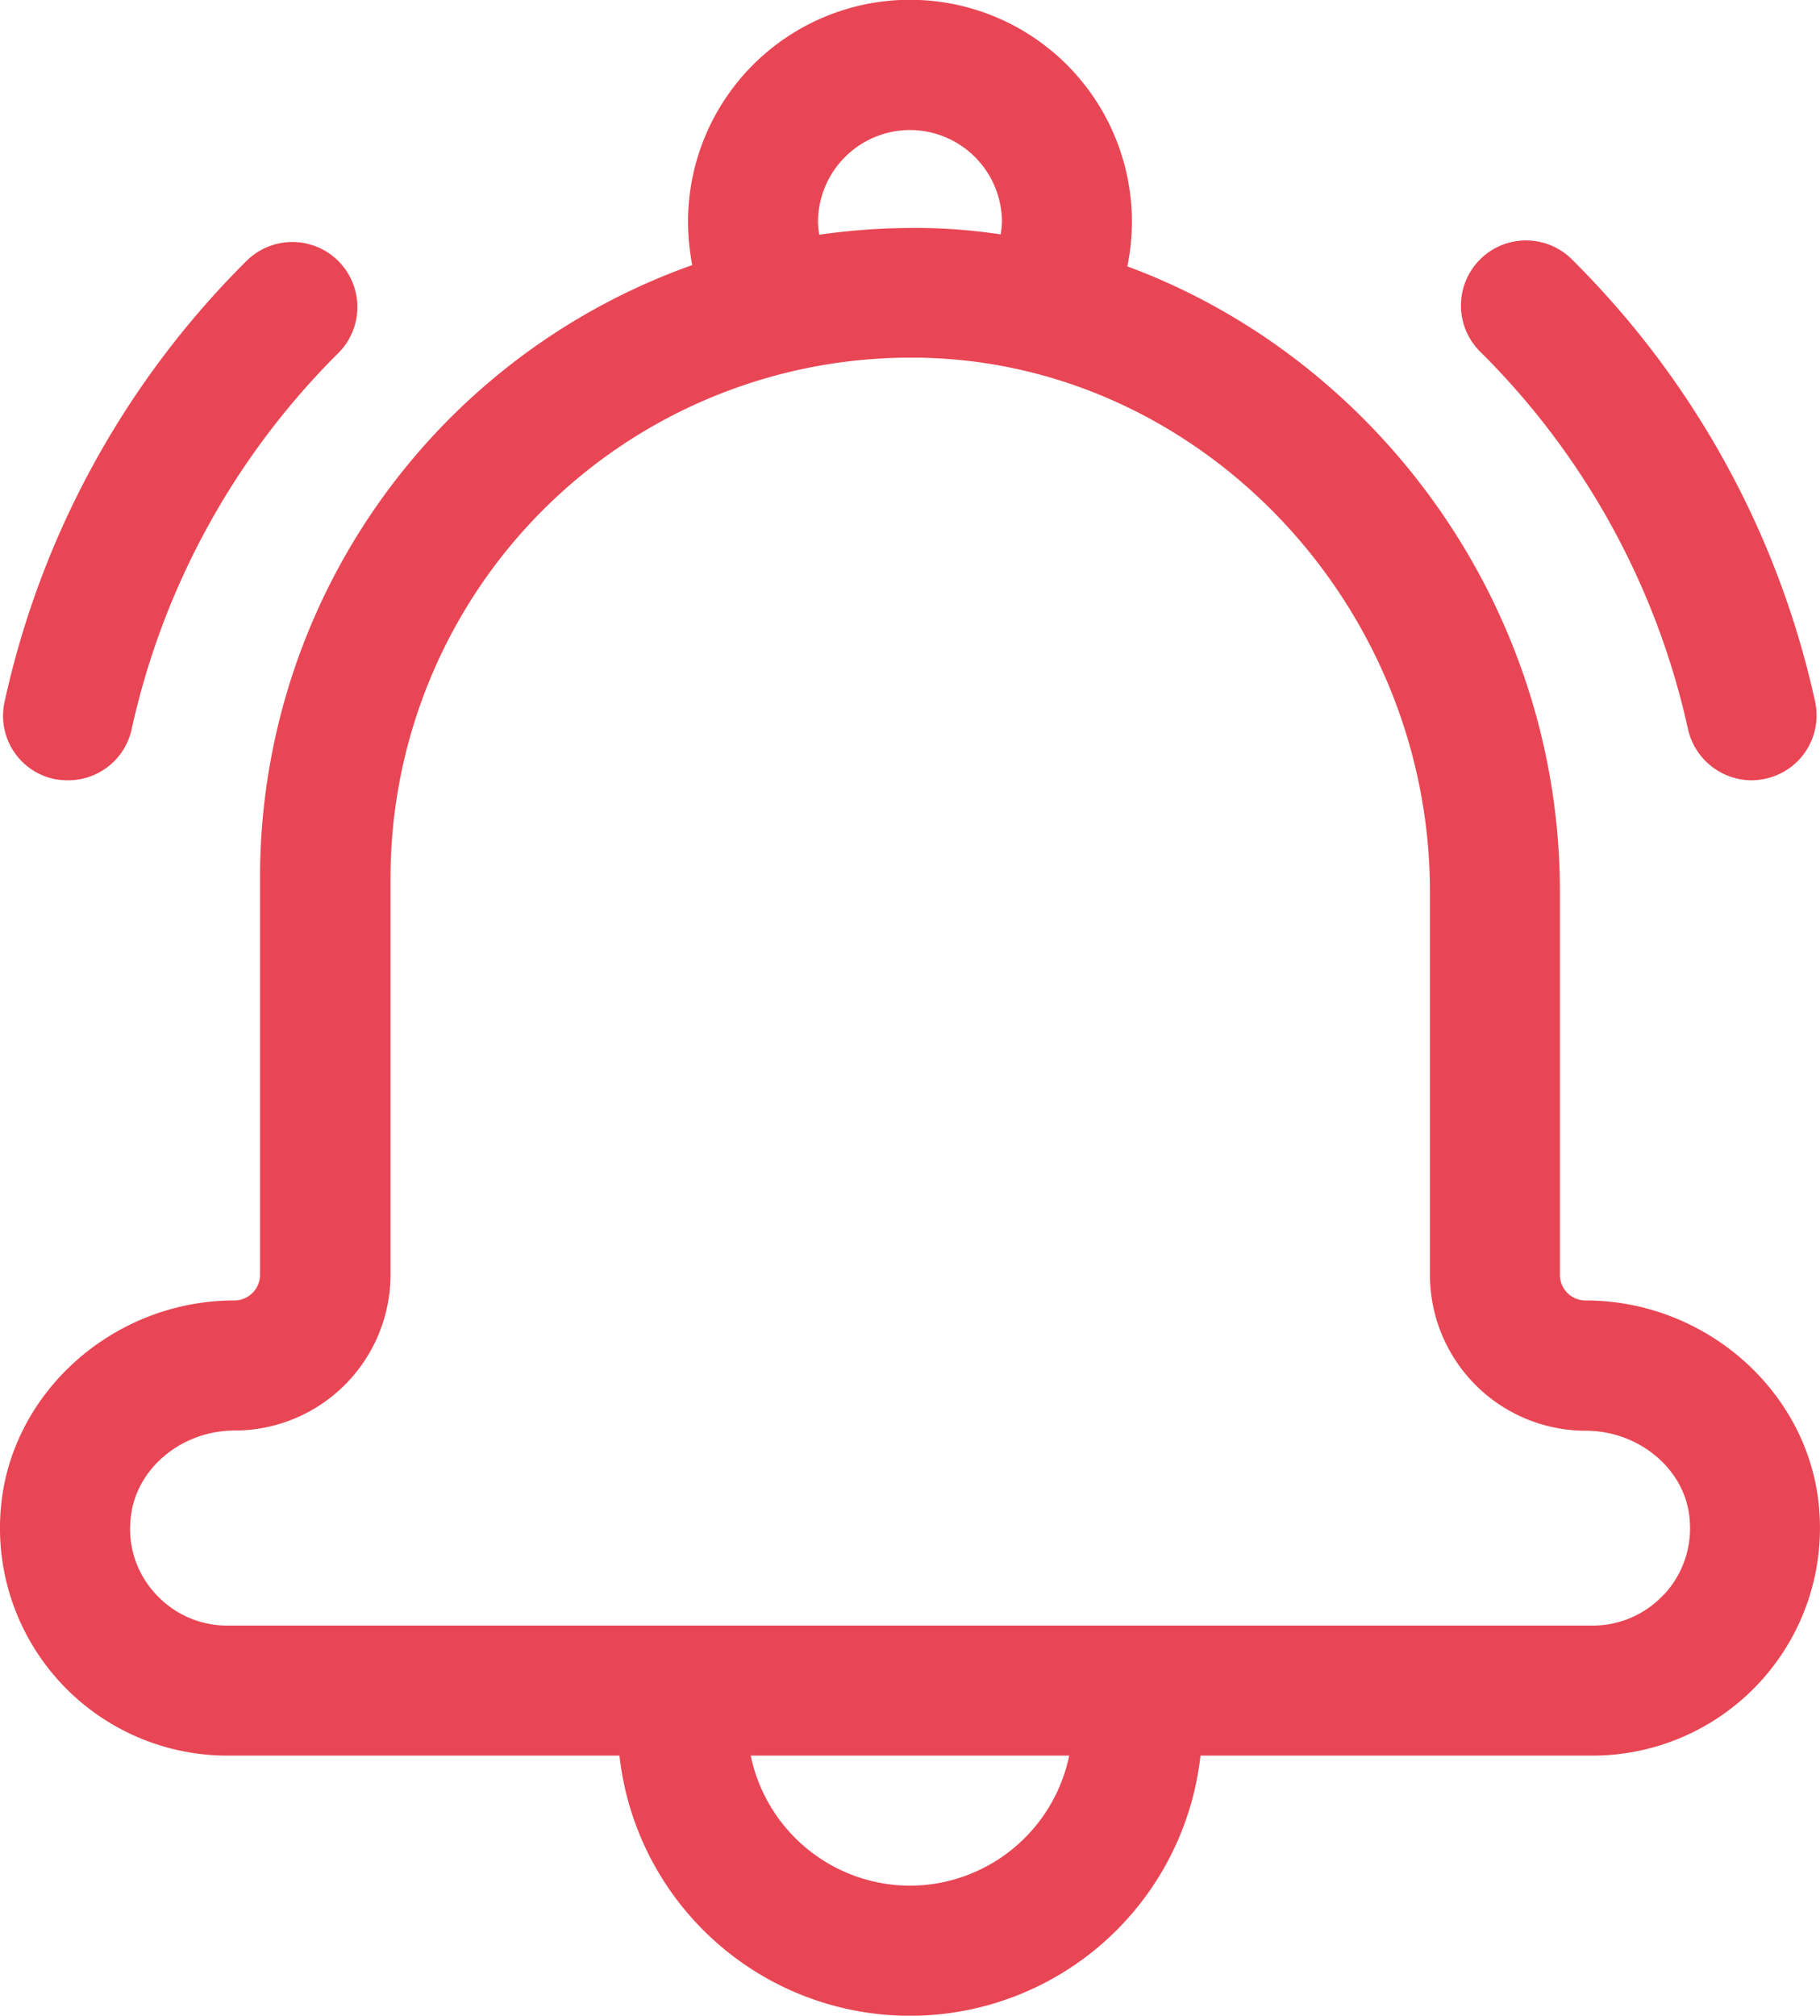
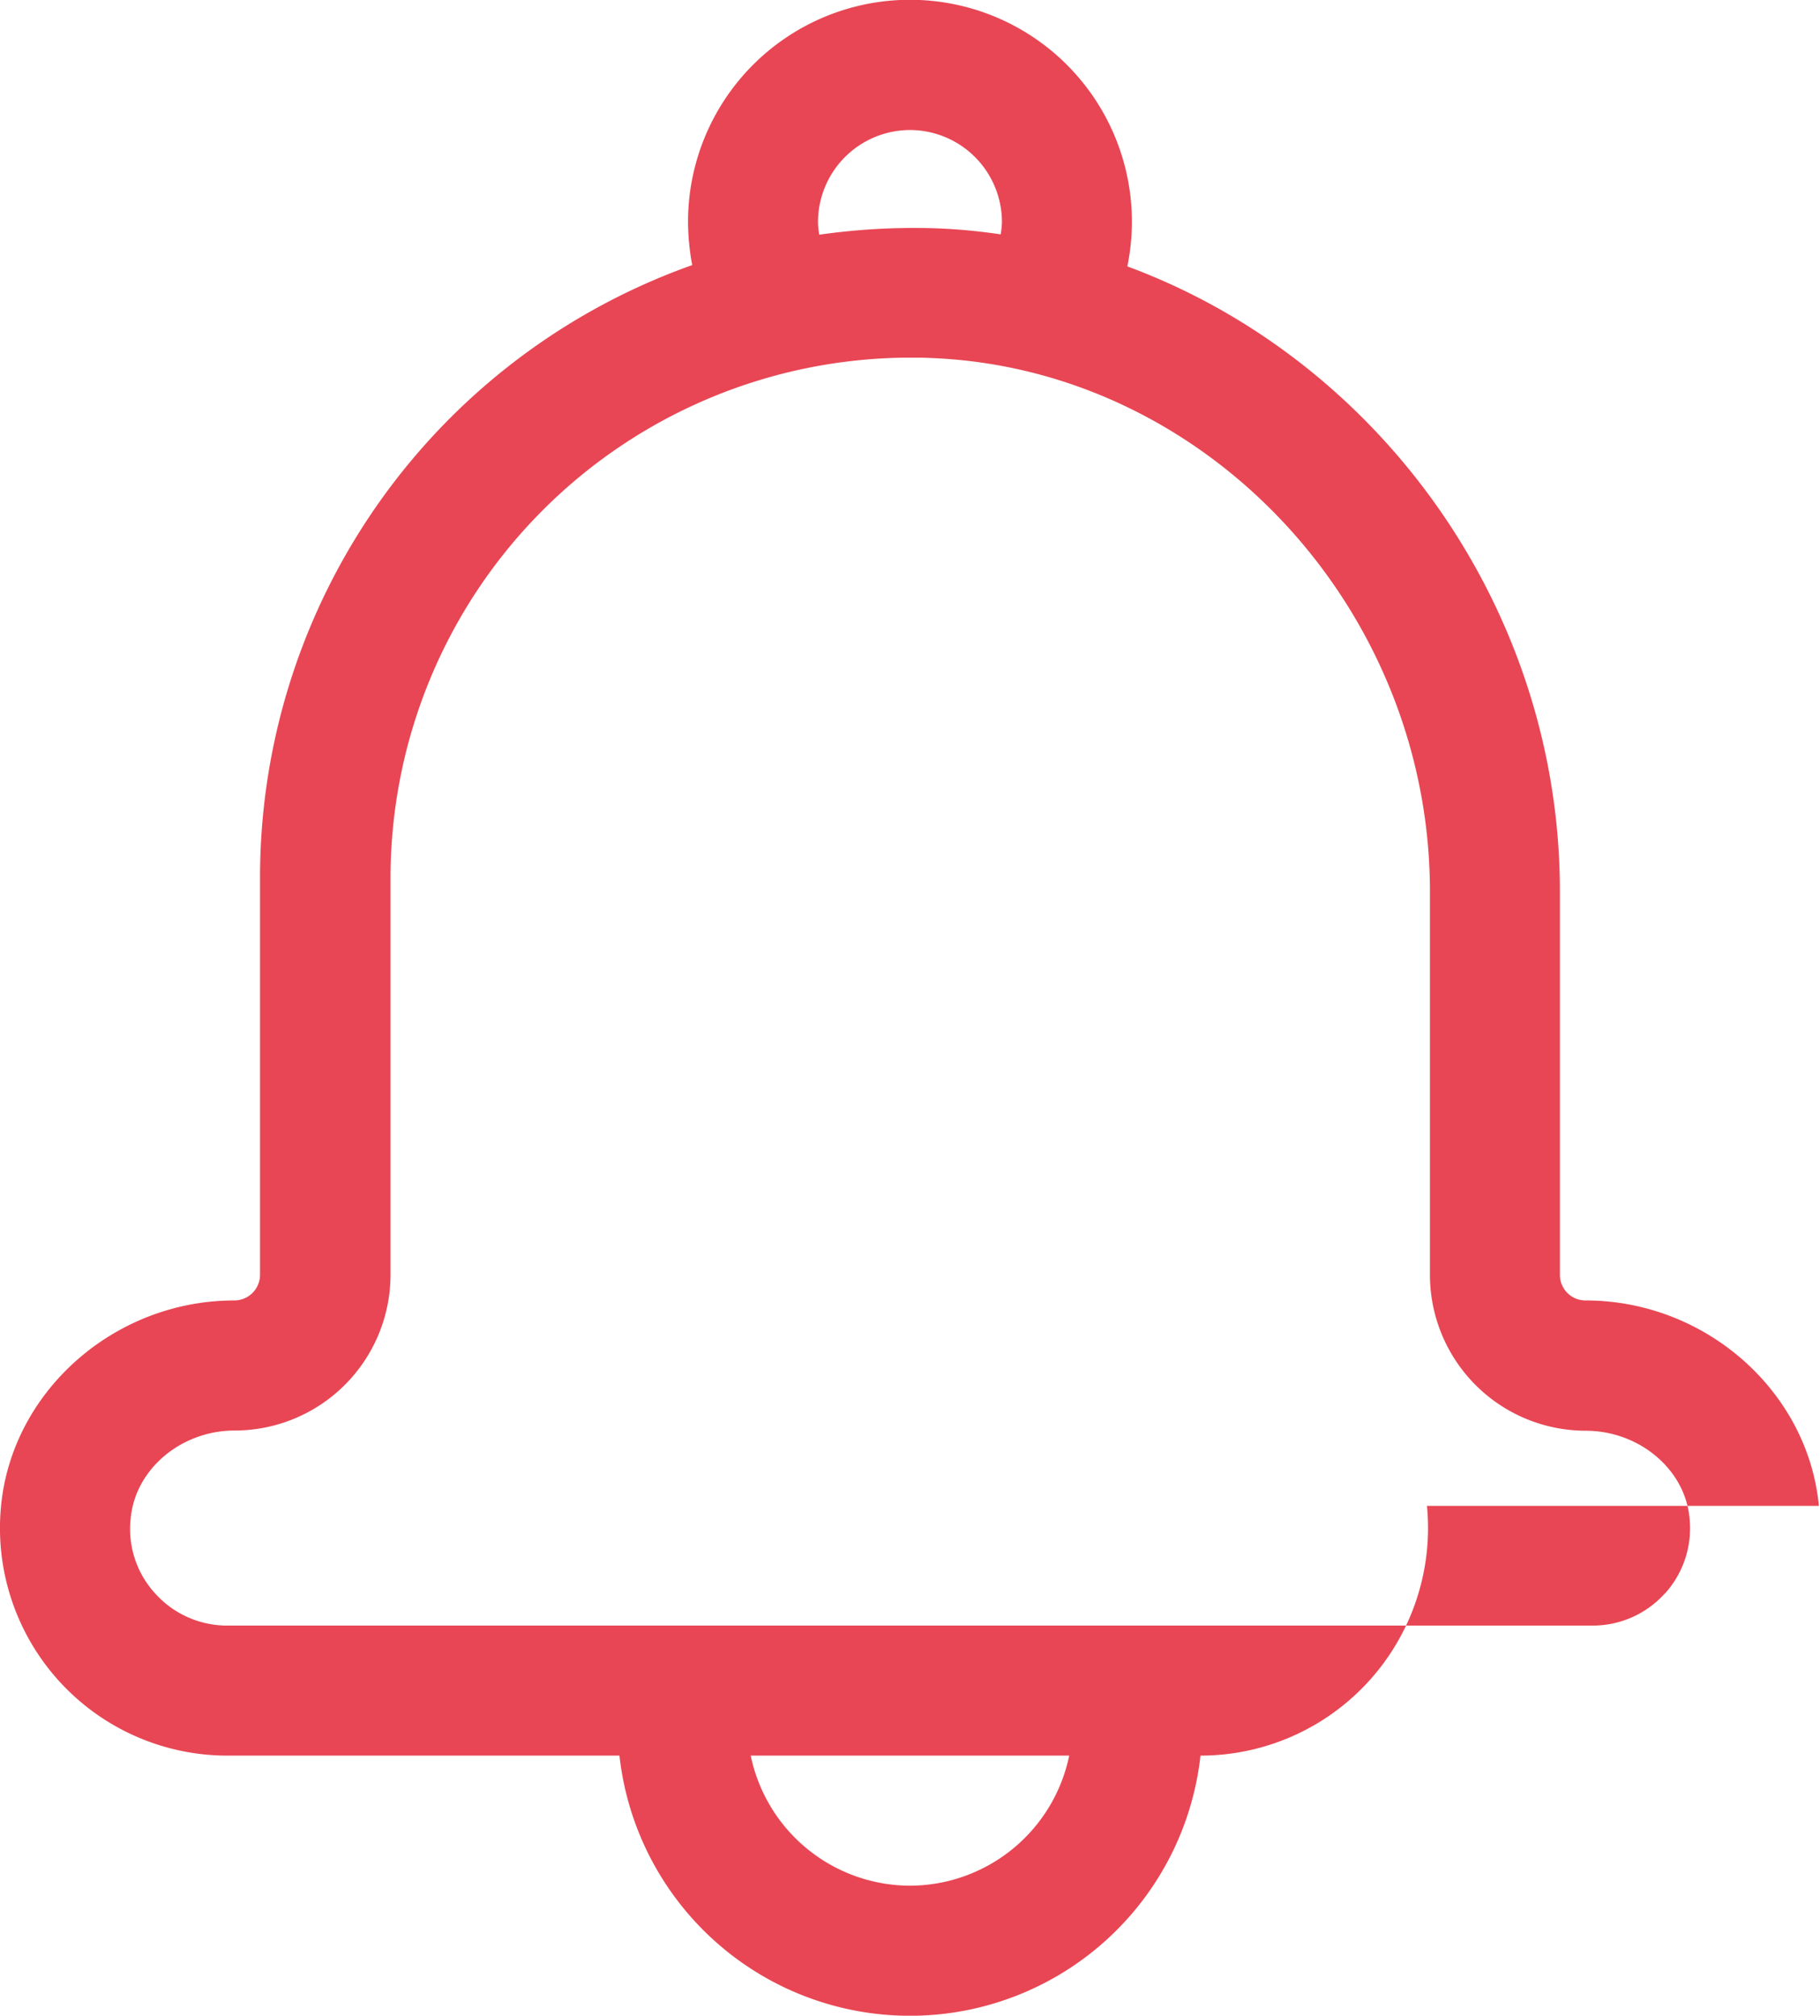
<svg xmlns="http://www.w3.org/2000/svg" id="Слой_1" data-name="Слой 1" viewBox="0 0 346.87 384">
  <defs>
    <style>.cls-1{fill:#e84654;}</style>
  </defs>
  <title>12313235</title>
-   <path class="cls-1" d="M347.23,286.88c-2.1-21.92-21.67-39.14-44.46-39.14a4.87,4.87,0,0,1-4.9-4.89v-73c0-54.2-34.68-101.45-82.44-119.1a43.21,43.21,0,0,0,.87-8.49,42.3,42.3,0,0,0-84.6,0,45.76,45.76,0,0,0,.8,8.24A123.76,123.76,0,0,0,50.13,167.23v75.62a4.9,4.9,0,0,1-4.89,4.89C22.38,247.74,2.87,265,.77,286.89a43.35,43.35,0,0,0,43.16,47.56h74.7a55.71,55.71,0,0,0,110.74,0h74.7a43.36,43.36,0,0,0,43.16-47.57M174,24.77A17.56,17.56,0,0,1,191.53,42.3a15.49,15.49,0,0,1-.25,2.35,111,111,0,0,0-12.76-1.17,128.52,128.52,0,0,0-21.8,1.23,14.31,14.31,0,0,1-.25-2.35A17.57,17.57,0,0,1,174,24.77m0,334.46a31.08,31.08,0,0,1-30.35-24.78h60.7A31.08,31.08,0,0,1,174,359.23m143.82-55.62a18.47,18.47,0,0,1-13.75,6.07H43.94a18.43,18.43,0,0,1-13.75-6.07,18.15,18.15,0,0,1-4.71-14.37c.87-9.35,9.6-16.72,19.82-16.72A29.71,29.71,0,0,0,75,242.85V167.23a99.15,99.15,0,0,1,99-99.1c1.24,0,2.41,0,3.66.06,52.58,1.86,95.44,47.5,95.44,101.7v73a29.71,29.71,0,0,0,29.67,29.67c10.21,0,19,7.37,19.81,16.72a18.53,18.53,0,0,1-4.76,14.37" transform="translate(-0.57 0)" />
-   <path class="cls-1" d="M13.59,148.65a12.37,12.37,0,0,0,12.07-9.73A144.9,144.9,0,0,1,65.05,67.26,12.39,12.39,0,0,0,47.53,49.73,169.37,169.37,0,0,0,1.45,133.66a12.32,12.32,0,0,0,9.41,14.74,14.9,14.9,0,0,0,2.73.25" transform="translate(-0.57 0)" />
-   <path class="cls-1" d="M334.41,148.65a13.5,13.5,0,0,0,2.67-.31,12.34,12.34,0,0,0,9.41-14.75,169.79,169.79,0,0,0-46.08-83.92A12.4,12.4,0,1,0,282.88,67.2a145.21,145.21,0,0,1,39.39,71.66,12.49,12.49,0,0,0,12.14,9.79" transform="translate(-0.57 0)" />
+   <path class="cls-1" d="M347.23,286.88c-2.1-21.92-21.67-39.14-44.46-39.14a4.87,4.87,0,0,1-4.9-4.89v-73c0-54.2-34.68-101.45-82.44-119.1a43.21,43.21,0,0,0,.87-8.49,42.3,42.3,0,0,0-84.6,0,45.76,45.76,0,0,0,.8,8.24A123.76,123.76,0,0,0,50.13,167.23v75.62a4.9,4.9,0,0,1-4.89,4.89C22.38,247.74,2.87,265,.77,286.89a43.35,43.35,0,0,0,43.16,47.56h74.7a55.71,55.71,0,0,0,110.74,0a43.36,43.36,0,0,0,43.16-47.57M174,24.77A17.56,17.56,0,0,1,191.53,42.3a15.49,15.49,0,0,1-.25,2.35,111,111,0,0,0-12.76-1.17,128.52,128.52,0,0,0-21.8,1.23,14.31,14.31,0,0,1-.25-2.35A17.57,17.57,0,0,1,174,24.77m0,334.46a31.08,31.08,0,0,1-30.35-24.78h60.7A31.08,31.08,0,0,1,174,359.23m143.82-55.62a18.47,18.47,0,0,1-13.75,6.07H43.94a18.43,18.43,0,0,1-13.75-6.07,18.15,18.15,0,0,1-4.71-14.37c.87-9.35,9.6-16.72,19.82-16.72A29.71,29.71,0,0,0,75,242.85V167.23a99.15,99.15,0,0,1,99-99.1c1.24,0,2.41,0,3.66.06,52.58,1.86,95.44,47.5,95.44,101.7v73a29.71,29.71,0,0,0,29.67,29.67c10.21,0,19,7.37,19.81,16.72a18.53,18.53,0,0,1-4.76,14.37" transform="translate(-0.57 0)" />
</svg>